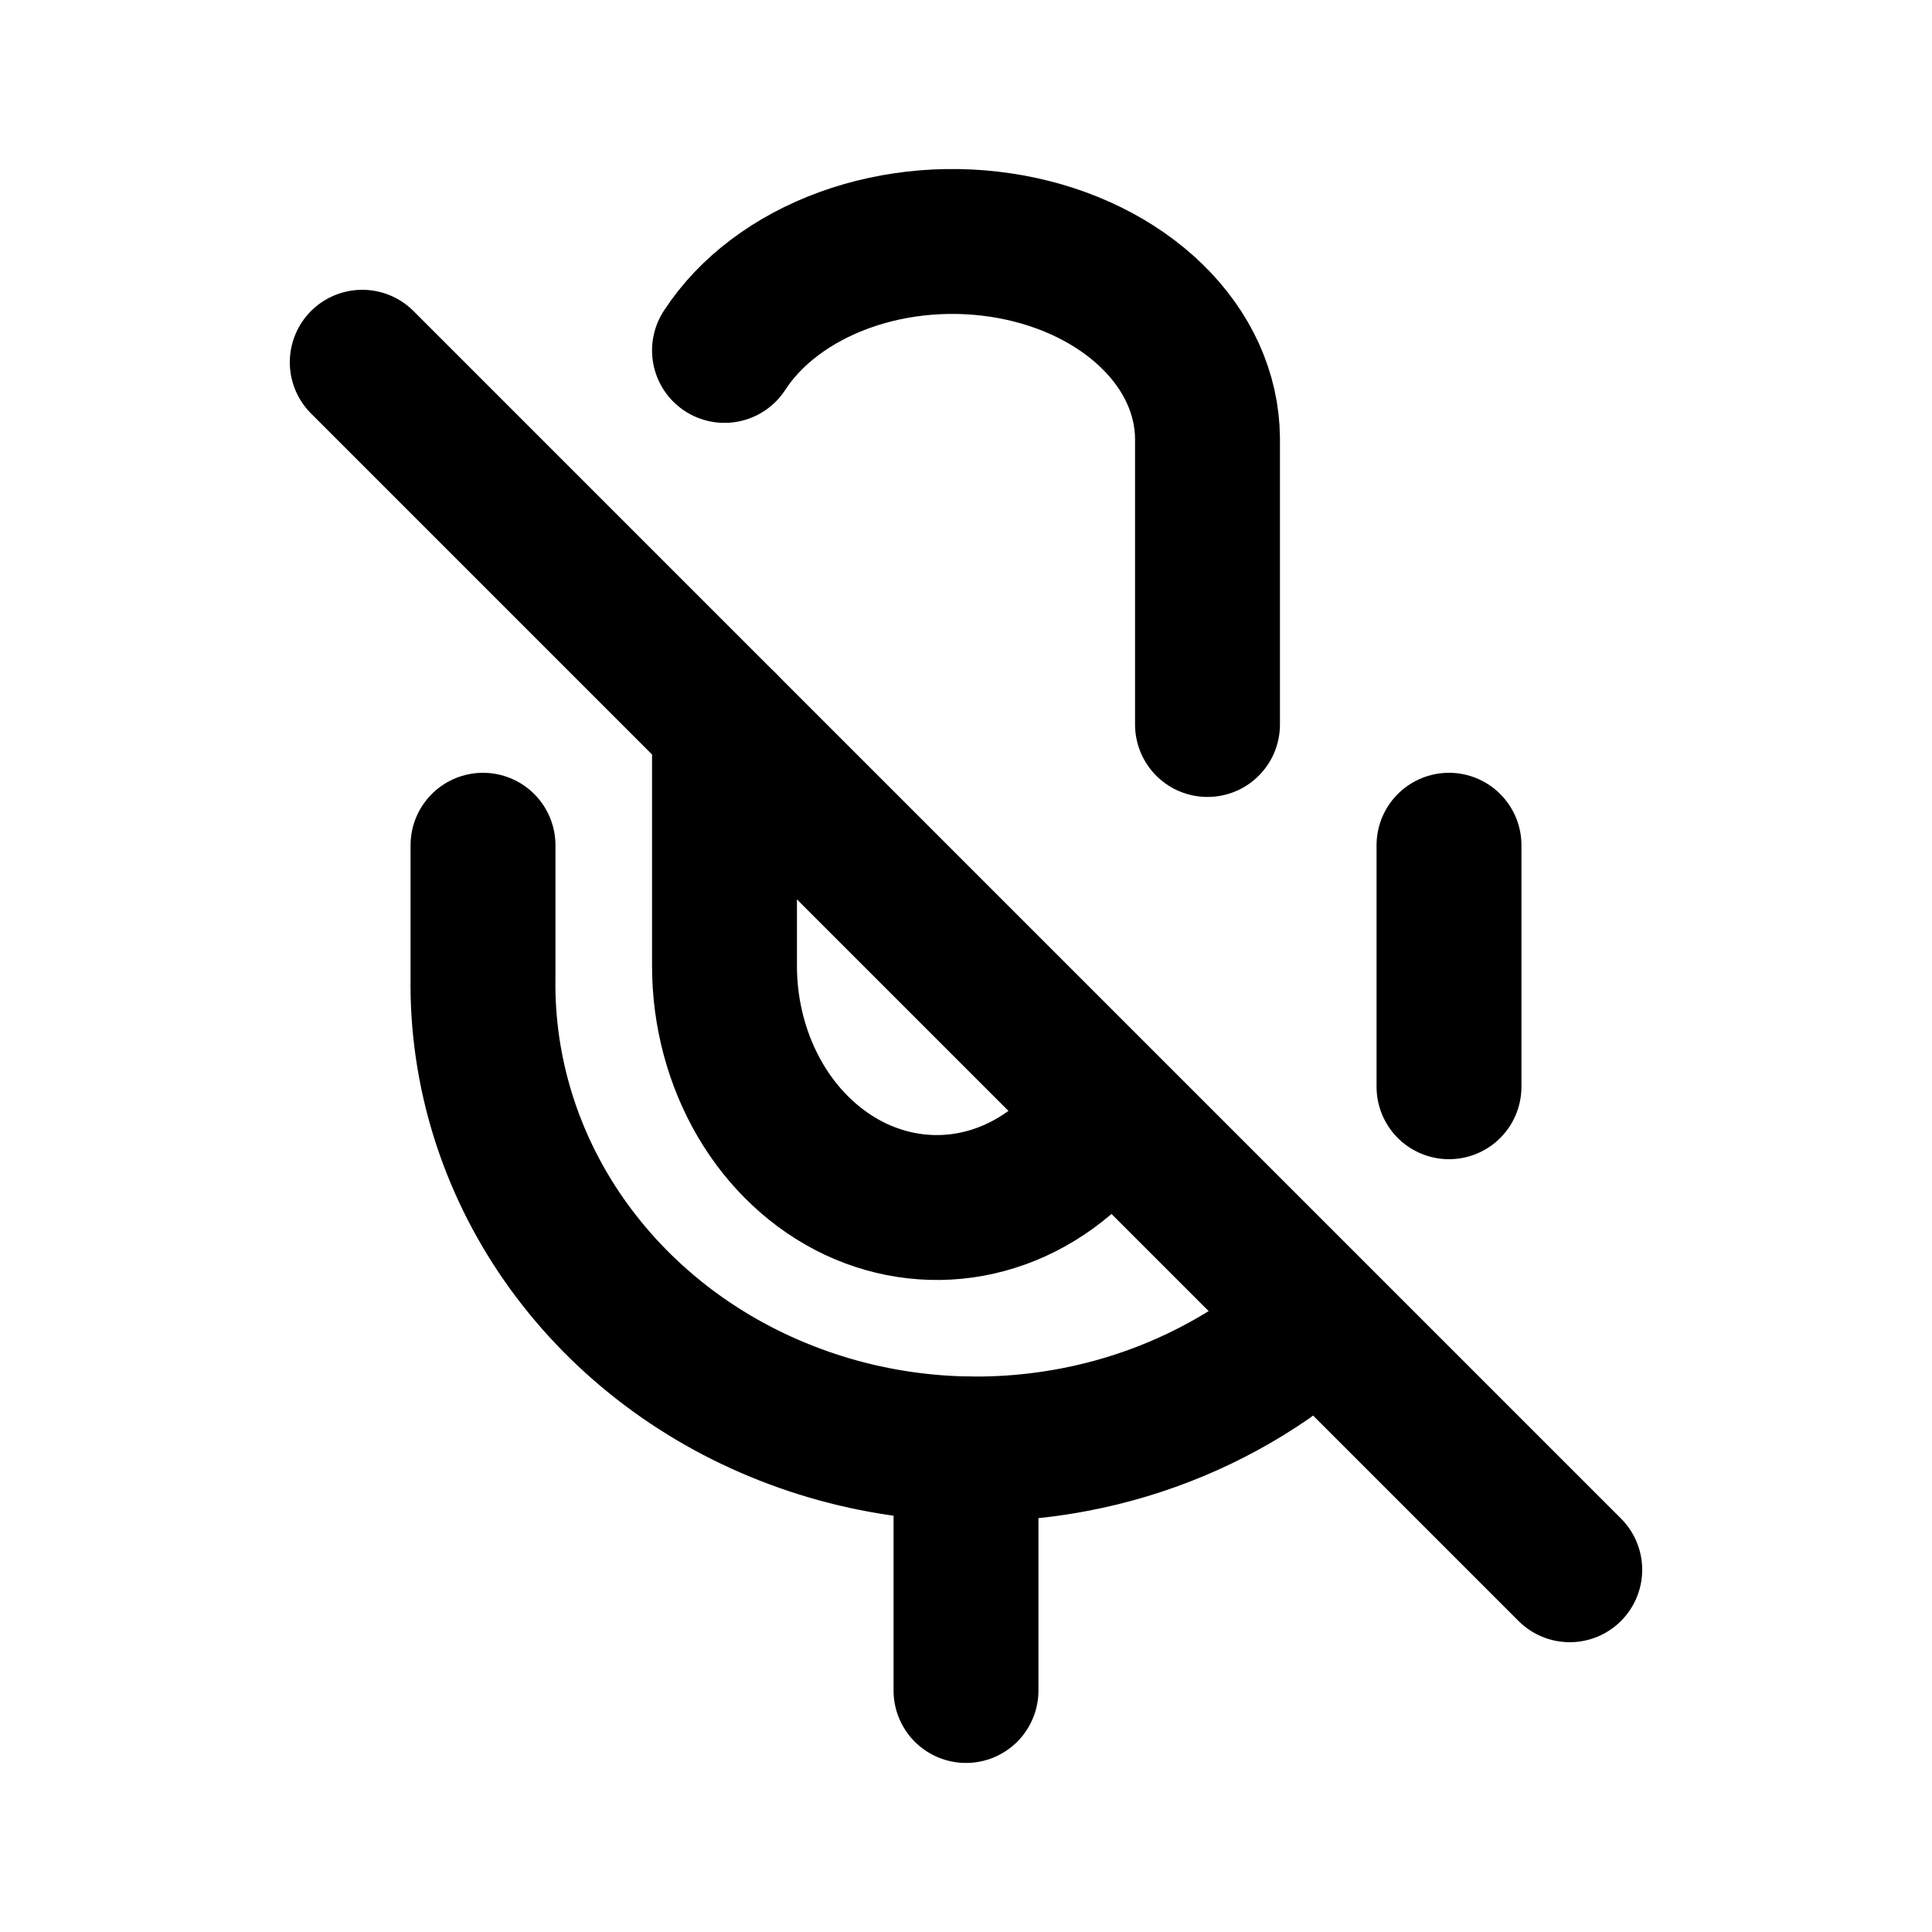
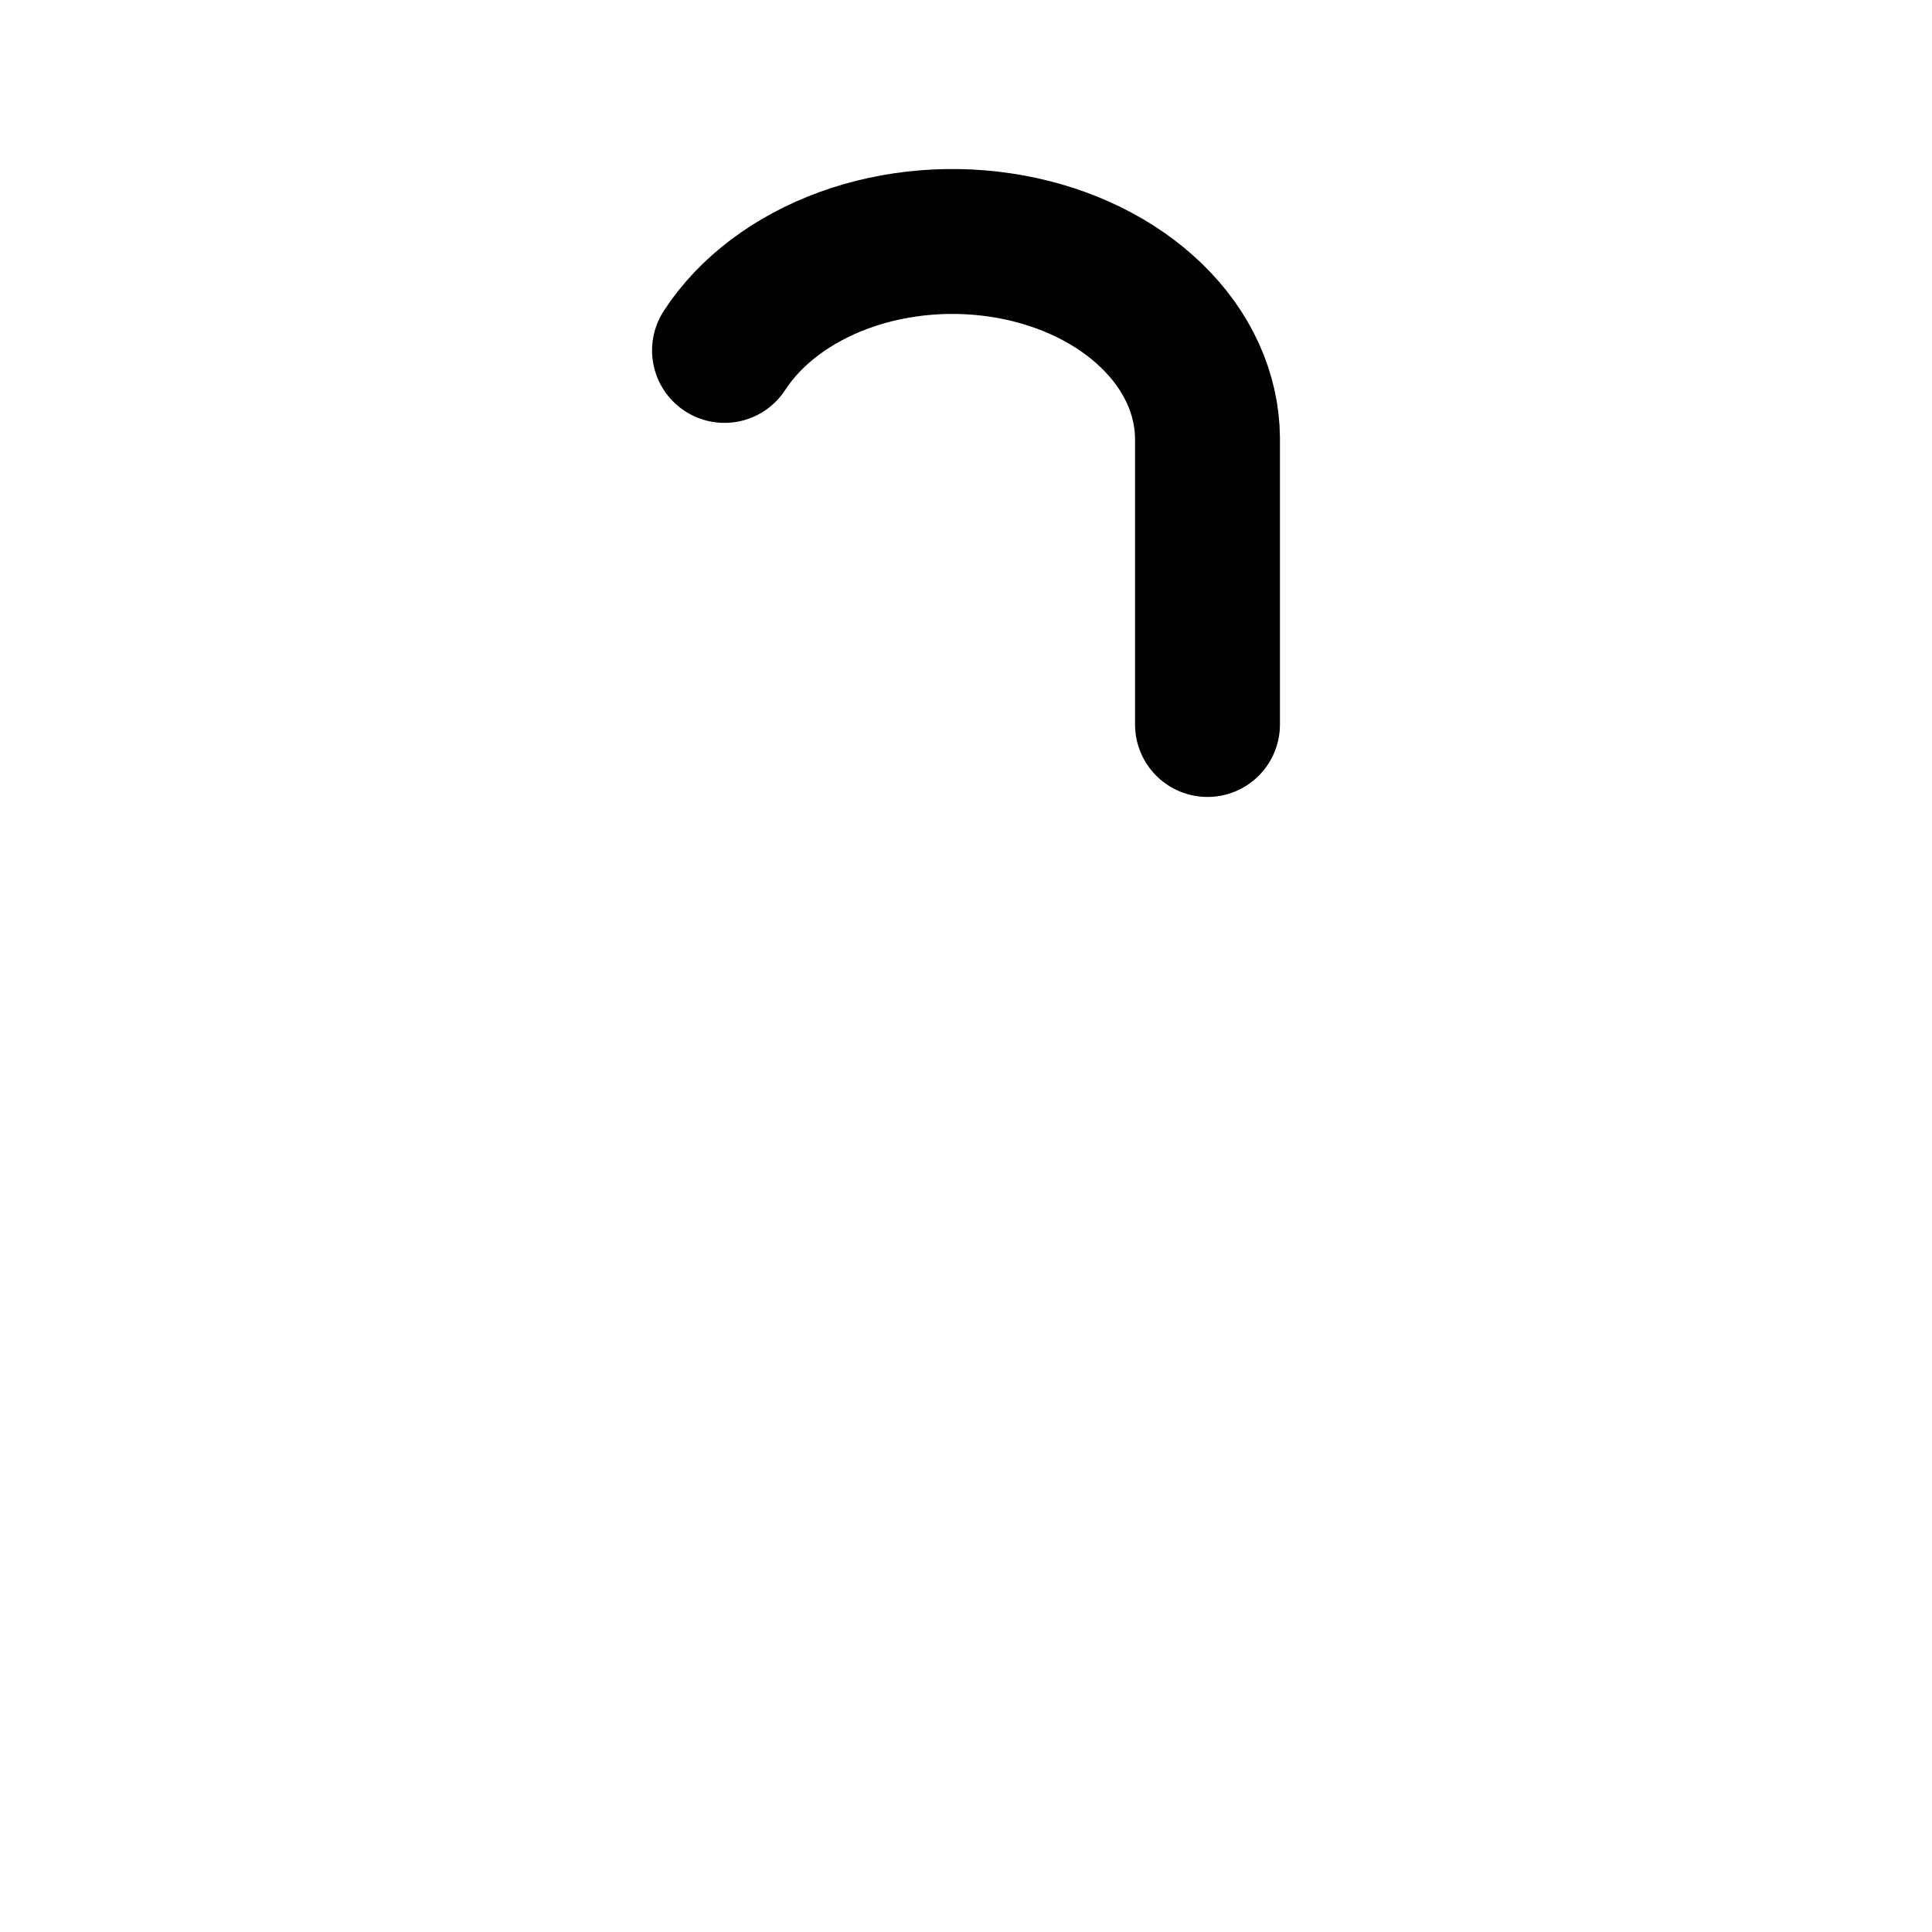
<svg xmlns="http://www.w3.org/2000/svg" width="16" height="16" viewBox="0 0 16 16" fill="none">
-   <path d="M3 3L13 13" stroke="black" stroke-width="1.2" stroke-linecap="round" stroke-linejoin="round" />
-   <path d="M12 9C12 8.749 12 8.494 12 8.238V7" stroke="black" stroke-width="1.2" stroke-linecap="round" stroke-linejoin="round" />
-   <path d="M4 7V8.099C3.989 8.867 4.222 9.622 4.669 10.264C5.117 10.907 5.759 11.409 6.513 11.704C7.266 12 8.096 12.076 8.896 11.923C9.479 11.812 10.025 11.582 10.5 11.254" stroke="black" stroke-width="1.2" stroke-linecap="round" stroke-linejoin="round" />
  <path d="M10 6V3.629C9.997 3.261 9.835 2.904 9.539 2.617C9.243 2.329 8.831 2.127 8.369 2.043C7.907 1.959 7.422 1.998 6.993 2.154C6.563 2.31 6.213 2.574 6 2.902" stroke="black" stroke-width="1.2" stroke-linecap="round" stroke-linejoin="round" />
-   <path d="M6 6V8.001C6 8.396 6.104 8.783 6.297 9.112C6.49 9.44 6.764 9.696 7.085 9.848C7.406 9.999 7.76 10.039 8.1 9.962C8.441 9.885 8.754 9.694 9 9.415" stroke="black" stroke-width="1.2" stroke-linecap="round" stroke-linejoin="round" />
-   <path d="M8 12V14" stroke="black" stroke-width="1.2" stroke-linecap="round" stroke-linejoin="round" />
</svg>